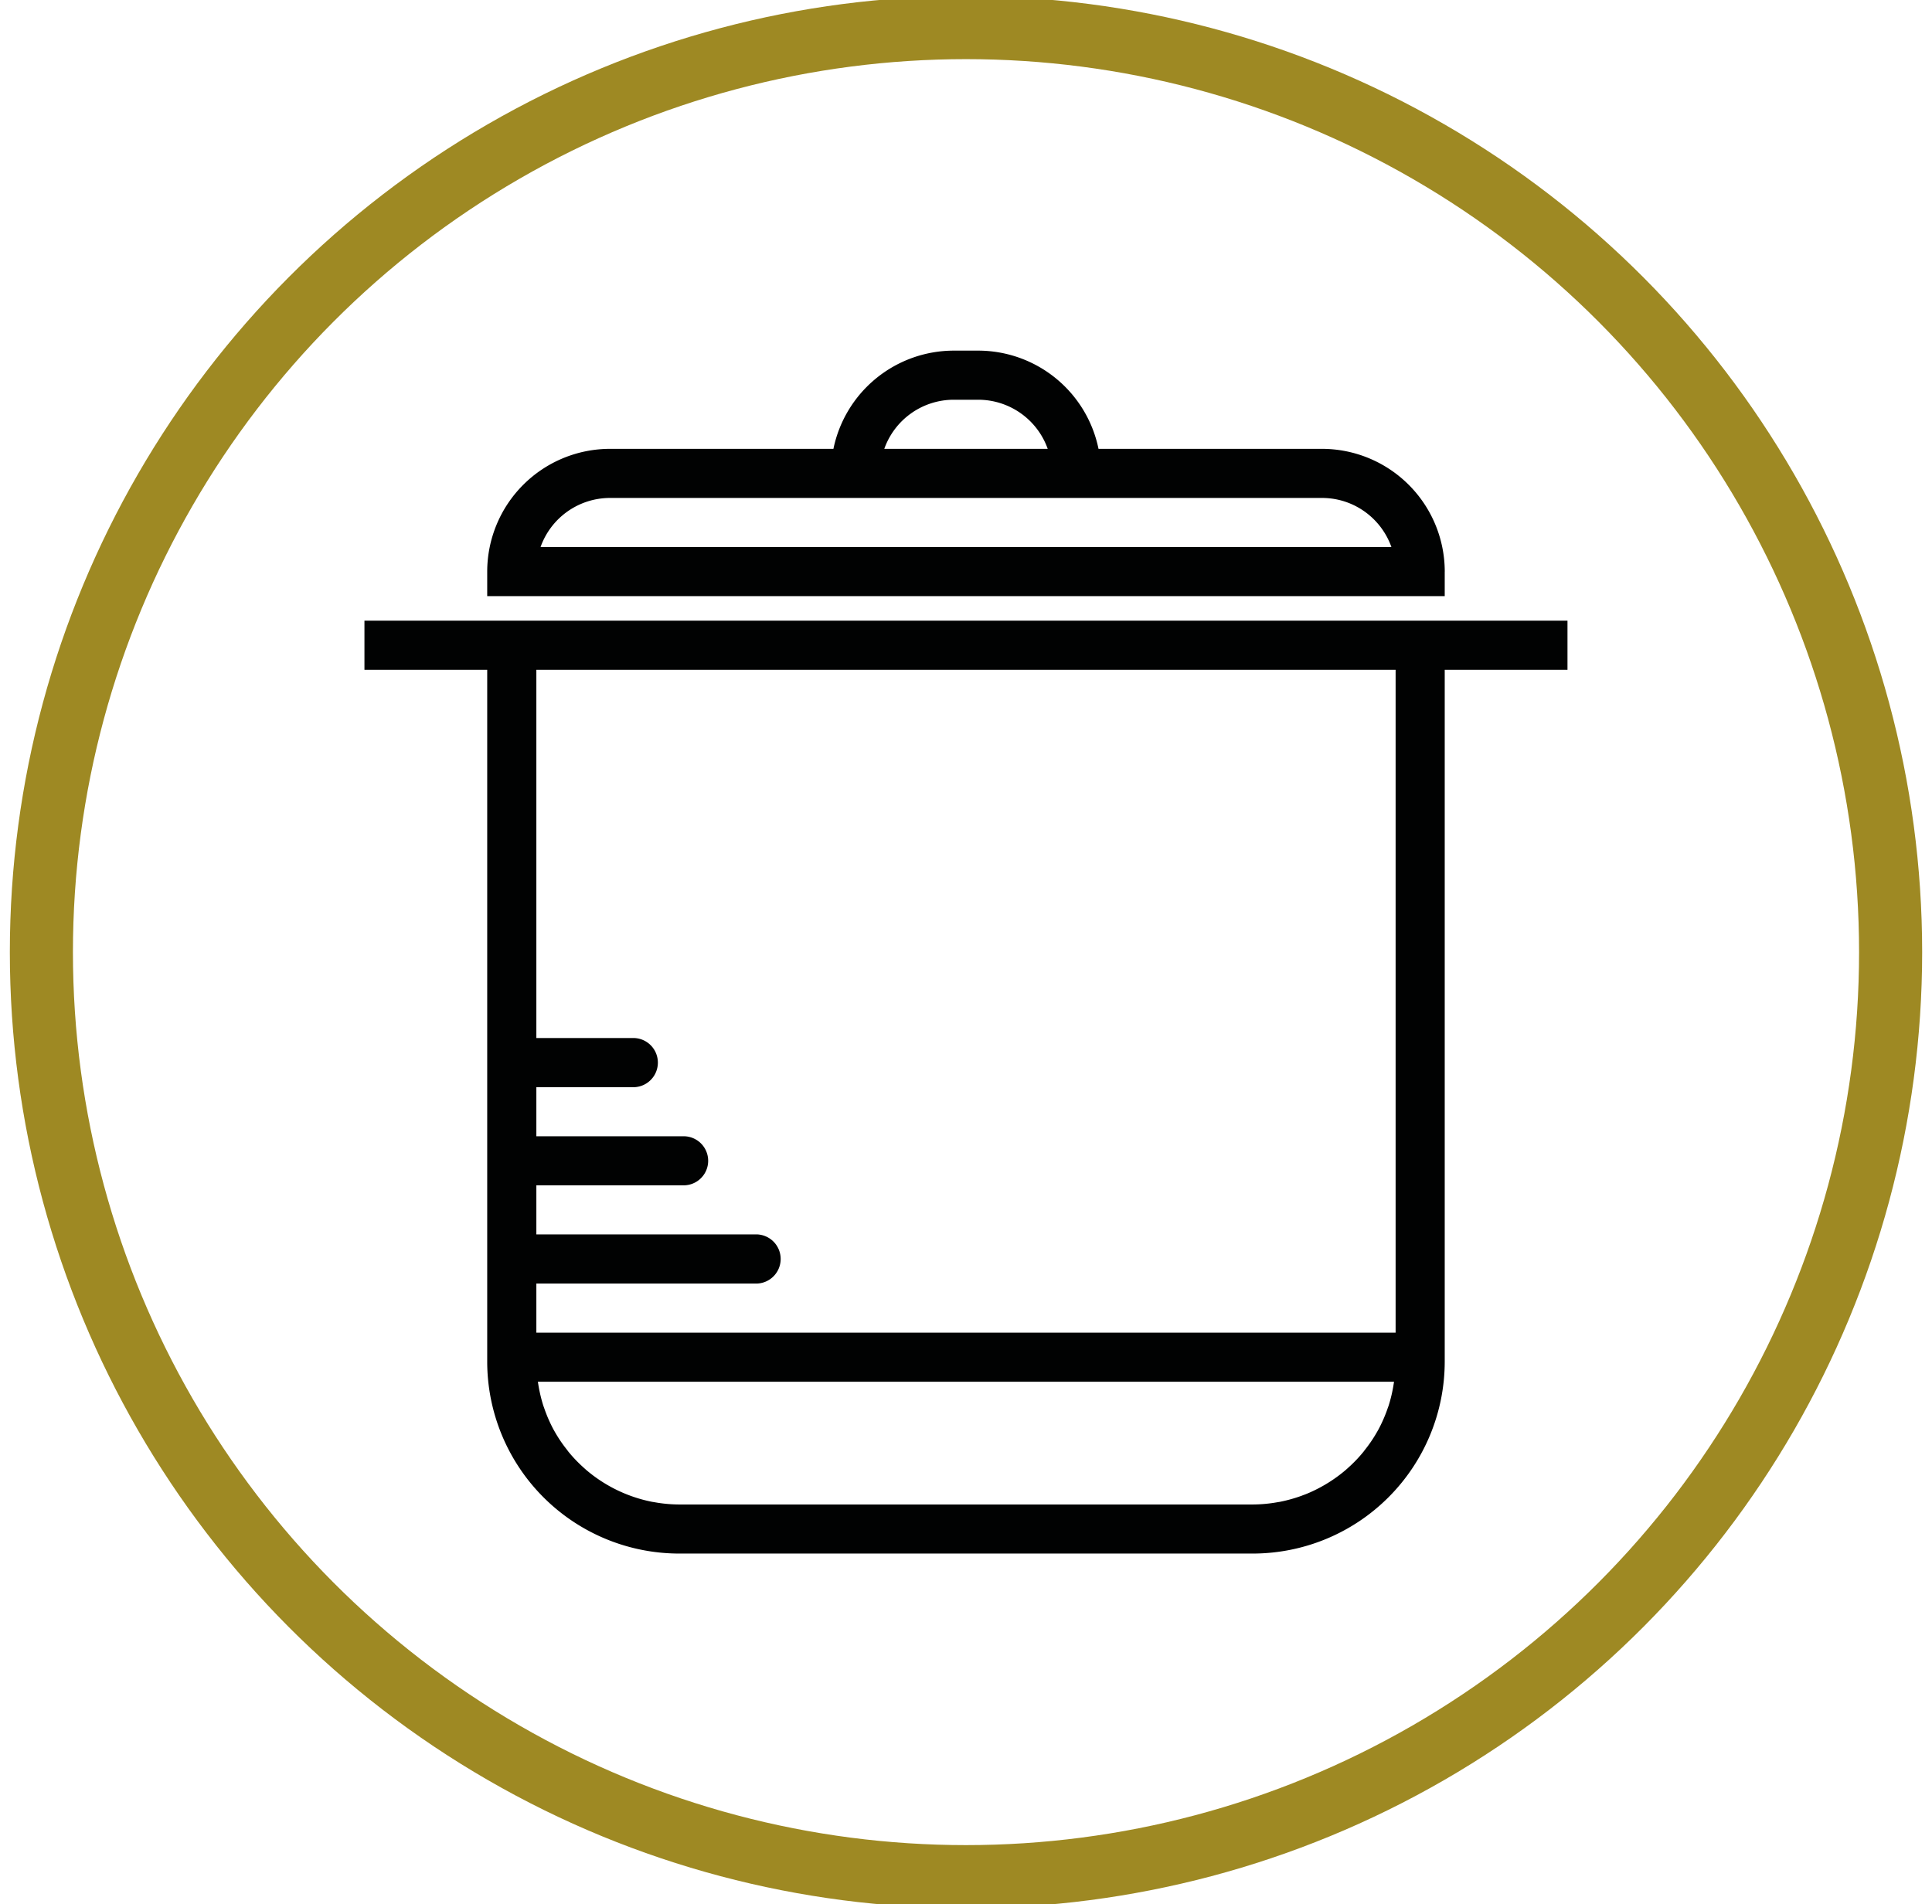
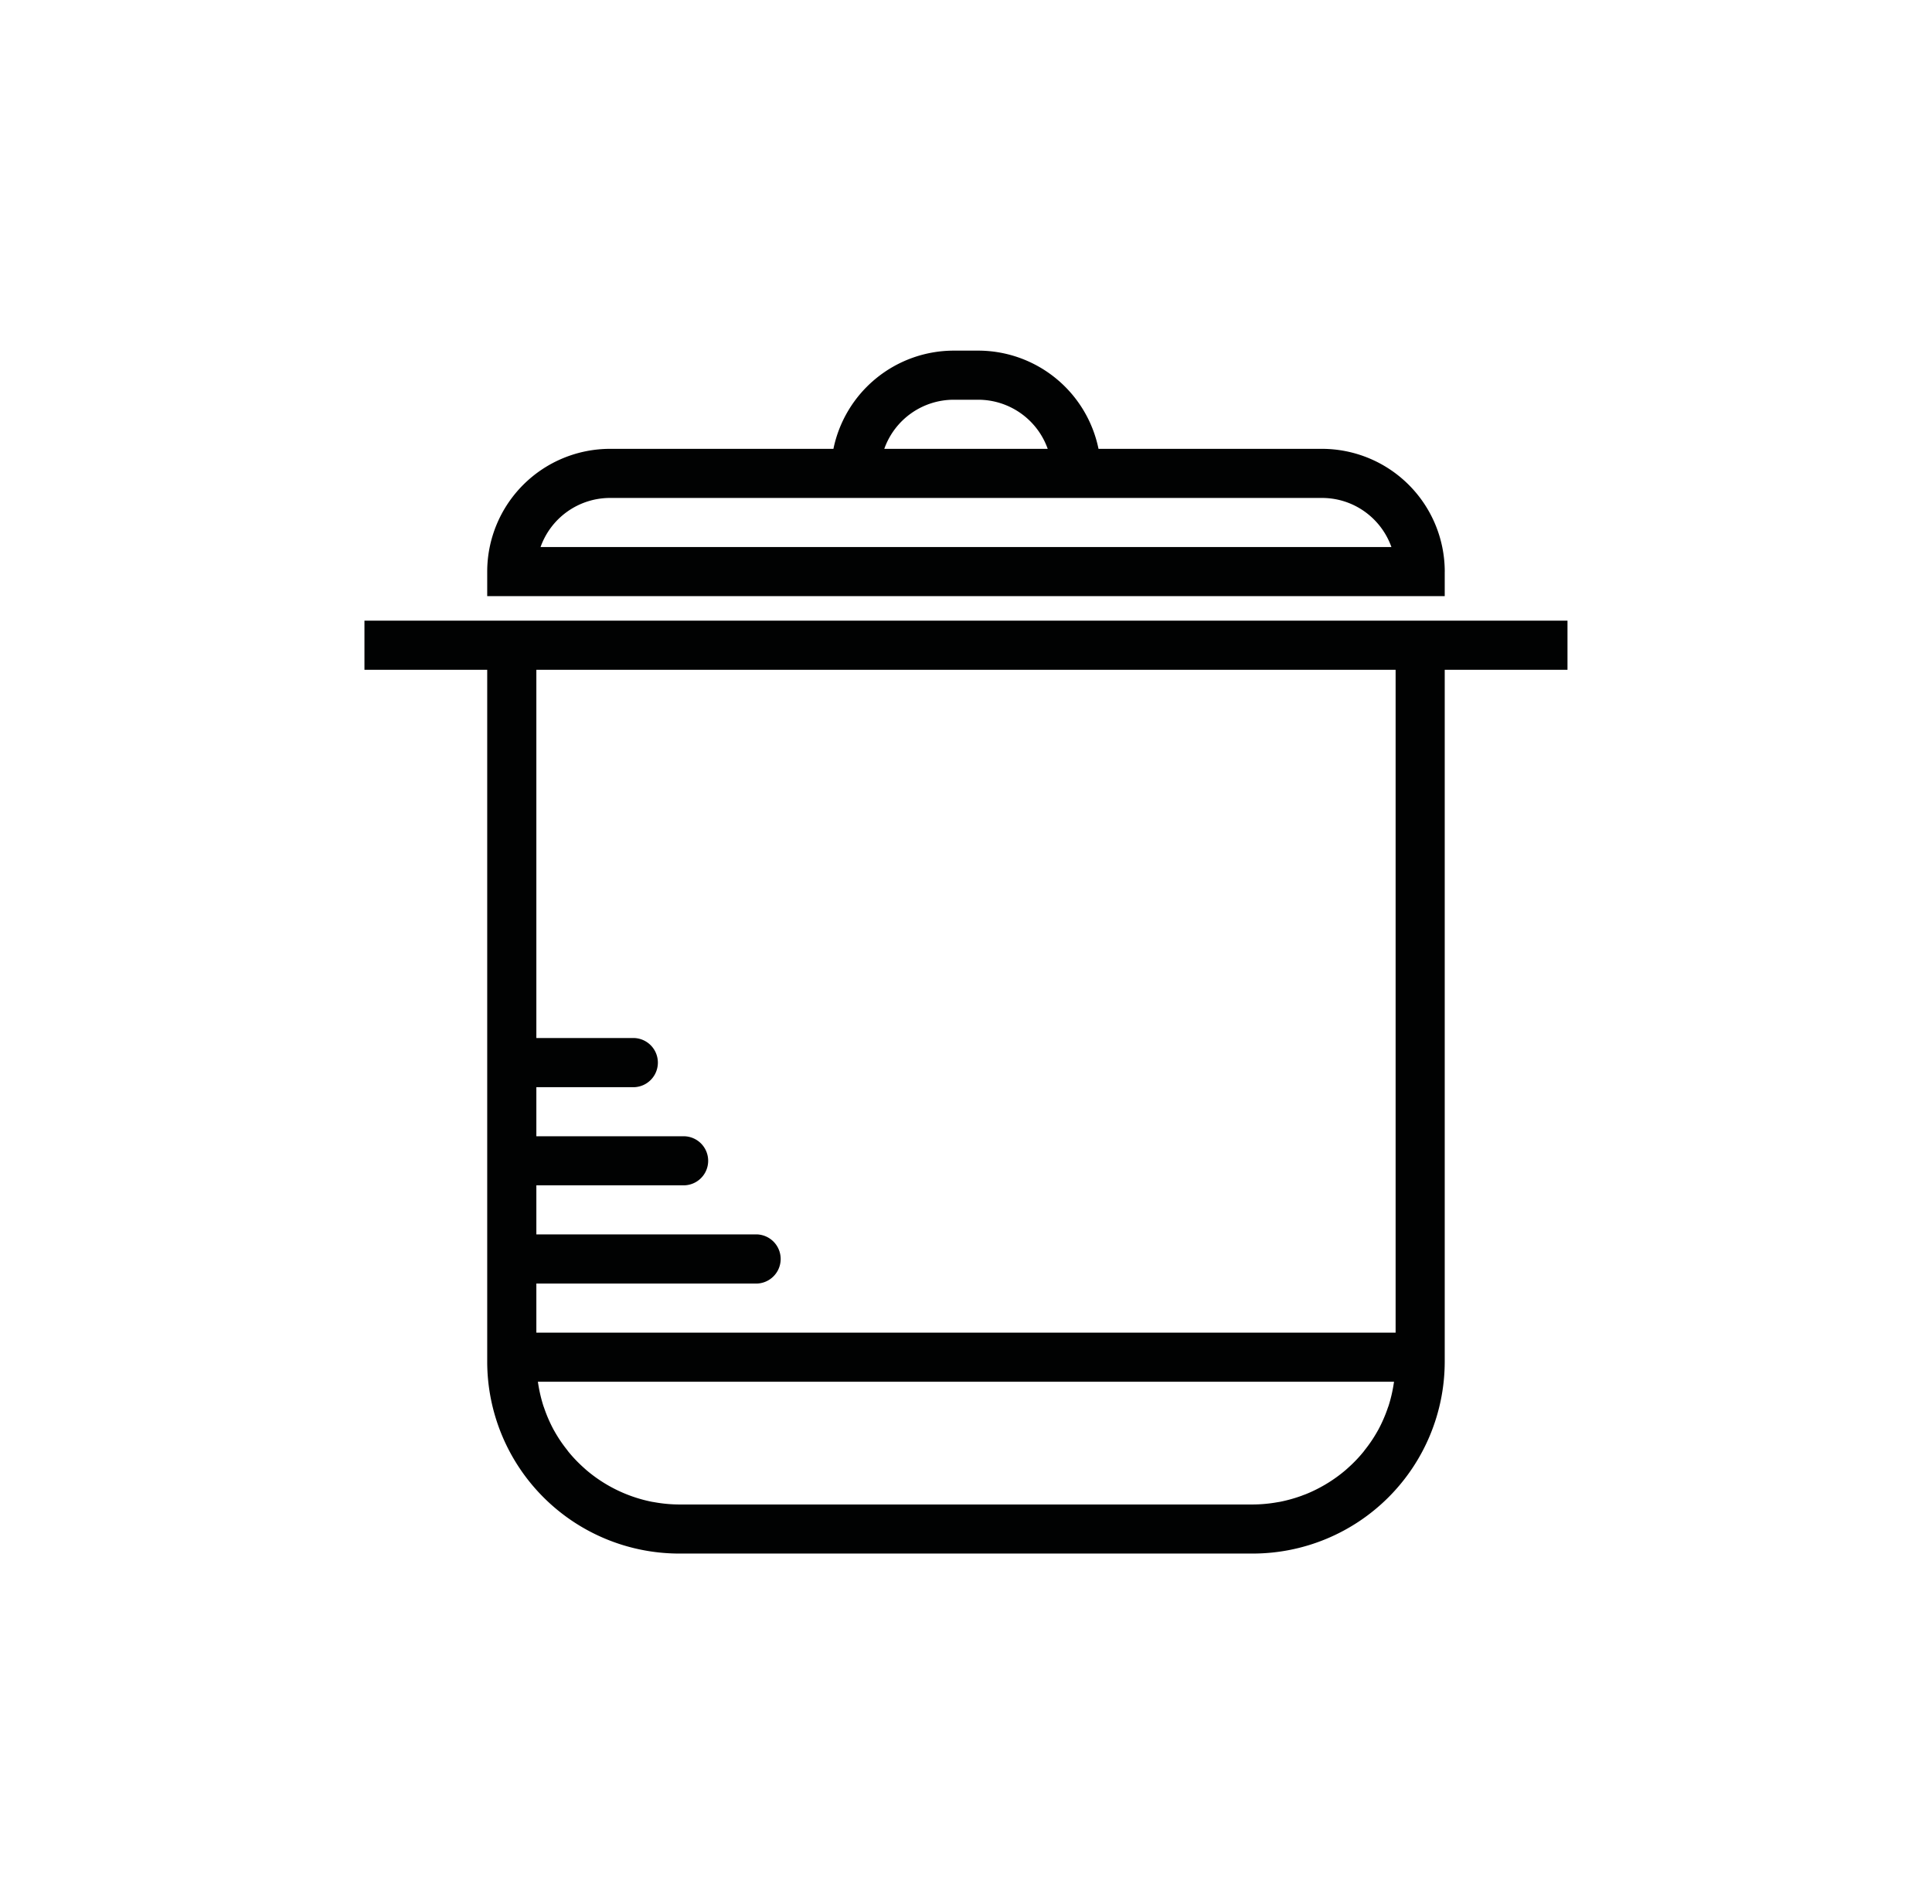
<svg xmlns="http://www.w3.org/2000/svg" width="61.25" height="60.375" xml:space="preserve">
-   <circle fill="none" stroke="#9E8923" stroke-width="2" stroke-miterlimit="10" cx="30.625" cy="30.188" r="29.313" />
  <path d="M49.694 19.679h-38.14v1.557h3.892v21.939a6.09 6.09 0 0 0 6.082 6.082H39.72a6.09 6.09 0 0 0 6.082-6.082V21.236h3.892v-1.557zM21.528 47.701a4.54 4.54 0 0 1-.779-.072l-.08-.013a4.59 4.59 0 0 1-2.085-1.011l-.08-.072a4.469 4.469 0 0 1-.489-.512l-.041-.056a4.356 4.356 0 0 1-.406-.606c-.004-.007-.009-.013-.012-.02a4.562 4.562 0 0 1-.297-.675c-.01-.031-.021-.058-.031-.086a4.702 4.702 0 0 1-.165-.701l-.011-.068h27.143l-.011.068a4.552 4.552 0 0 1-.164.701c-.01.028-.022.055-.031.086a4.609 4.609 0 0 1-.297.675c-.003.007-.008.013-.012.02a4.41 4.41 0 0 1-.405.606c-.015.018-.028.038-.042.056a4.376 4.376 0 0 1-.488.512l-.08.072a4.606 4.606 0 0 1-.556.407l-.104.063c-.199.116-.407.22-.624.306-.035.013-.07.024-.104.039a4.703 4.703 0 0 1-.697.196l-.08.013a4.571 4.571 0 0 1-.78.072H21.528zm22.717-5.448H17.004v-1.557h7.005a.78.78 0 0 0 0-1.558h-7.005v-1.556h4.669a.778.778 0 1 0 0-1.556h-4.669V34.47h3.112a.78.78 0 0 0 0-1.558h-3.112V21.236h27.241v21.017zm1.558-24.13a3.896 3.896 0 0 0-3.892-3.892h-7.085a3.897 3.897 0 0 0-3.812-3.114h-.779a3.9 3.9 0 0 0-3.813 3.114h-7.084a3.896 3.896 0 0 0-3.892 3.892v.778h30.356v-.778zm-15.568-5.449h.779a2.34 2.34 0 0 1 2.202 1.558h-5.182a2.338 2.338 0 0 1 2.201-1.558zm-13.098 4.671a2.338 2.338 0 0 1 2.201-1.557h22.573c1.016 0 1.88.65 2.201 1.557H17.137z" fill="#010202" />
</svg>